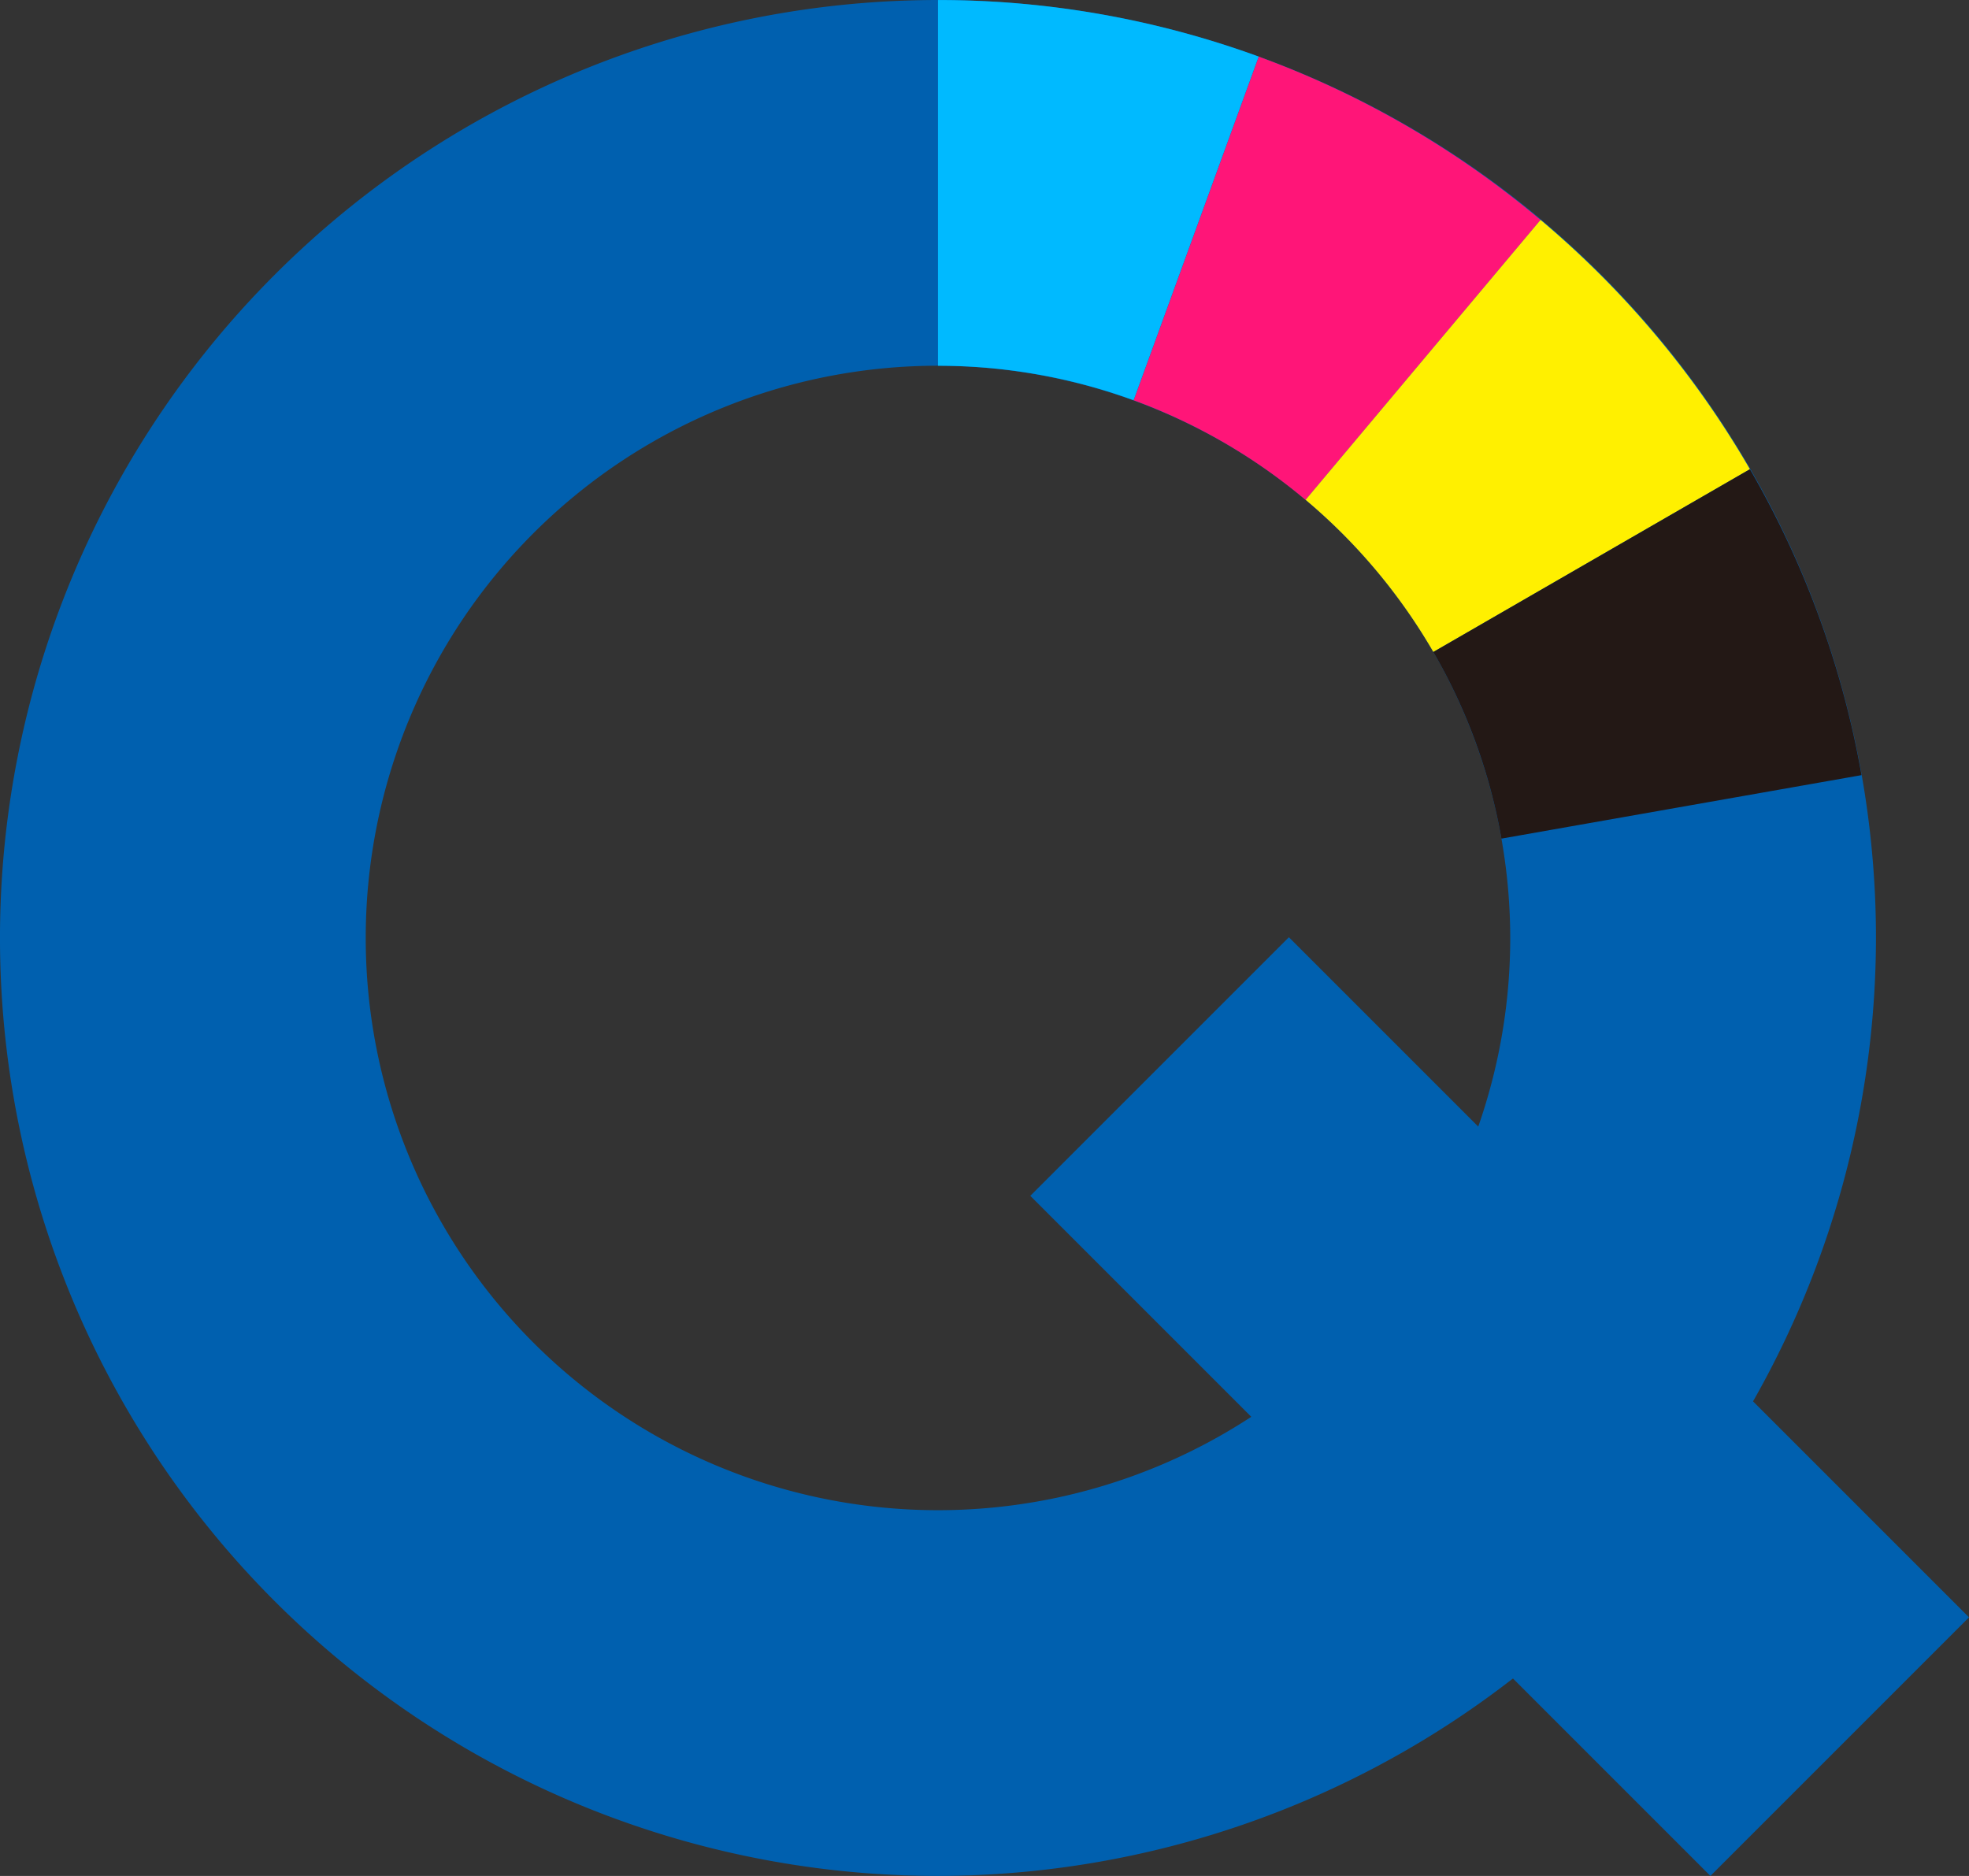
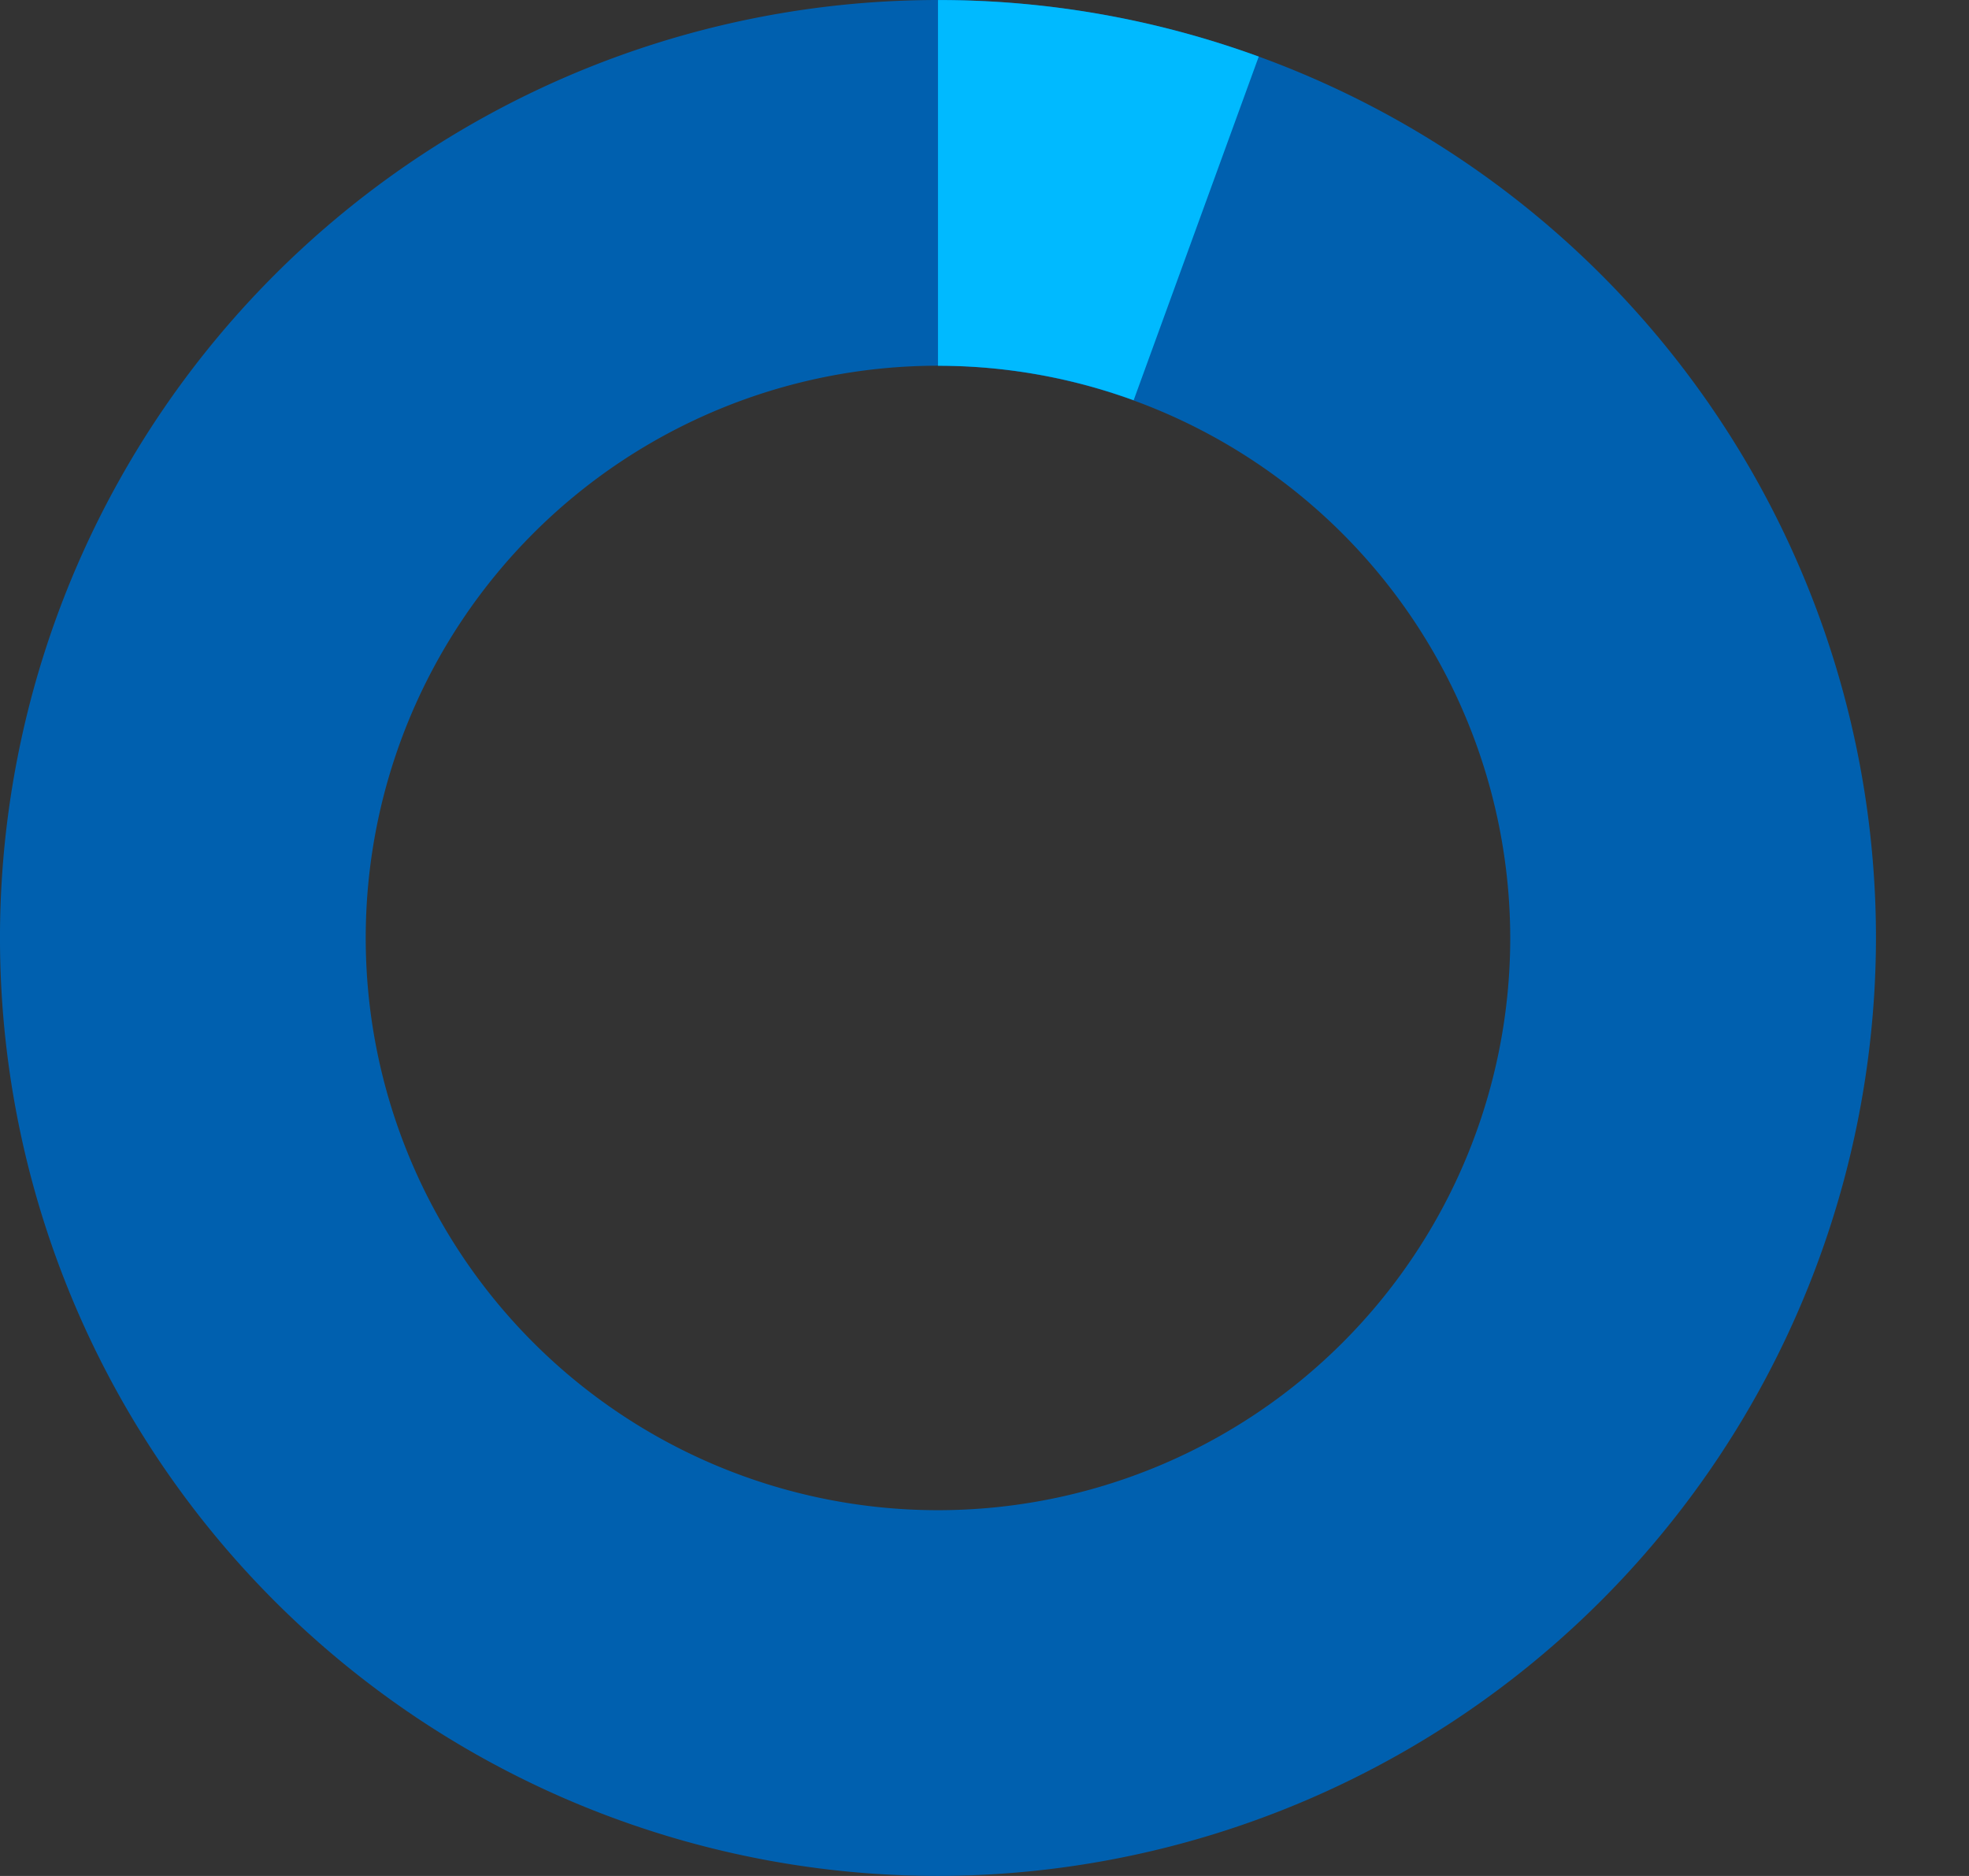
<svg xmlns="http://www.w3.org/2000/svg" width="168.807" height="160.833">
  <rect width="100%" height="100%" fill="#333333" stroke="none" />
-   <path fill="#0060af" d="m146.636 160.833-58.307-58.307L110.5 80.354l58.307 58.308z" />
  <path fill="#0060af" d="M80.415 160.833a80.416 80.416 0 1 1 80.416-80.416 80.51 80.51 0 0 1-80.416 80.416m0-129.478a49.061 49.061 0 1 0 49.061 49.061 49.117 49.117 0 0 0-49.061-49.057" />
  <path fill="#00baff" d="M80.412 31.359a48.8 48.8 0 0 1 16.779 2.957l10.724-29.464a80 80 0 0 0-27.5-4.848v31.355Z" />
-   <path fill="#ff1578" d="m111.932 42.856 20.142-24a80.4 80.4 0 0 0-24.155-14L97.195 34.321a49.1 49.1 0 0 1 14.737 8.543" />
-   <path fill="#fff000" d="m122.883 55.898 27.141-15.67a81 81 0 0 0-17.948-21.376l-20.142 24a49.4 49.4 0 0 1 10.951 13.042" />
-   <path fill="#231815" d="m128.721 71.899 30.872-5.443a79.8 79.8 0 0 0-9.569-26.227l-27.141 15.67a48.7 48.7 0 0 1 5.838 16" />
</svg>